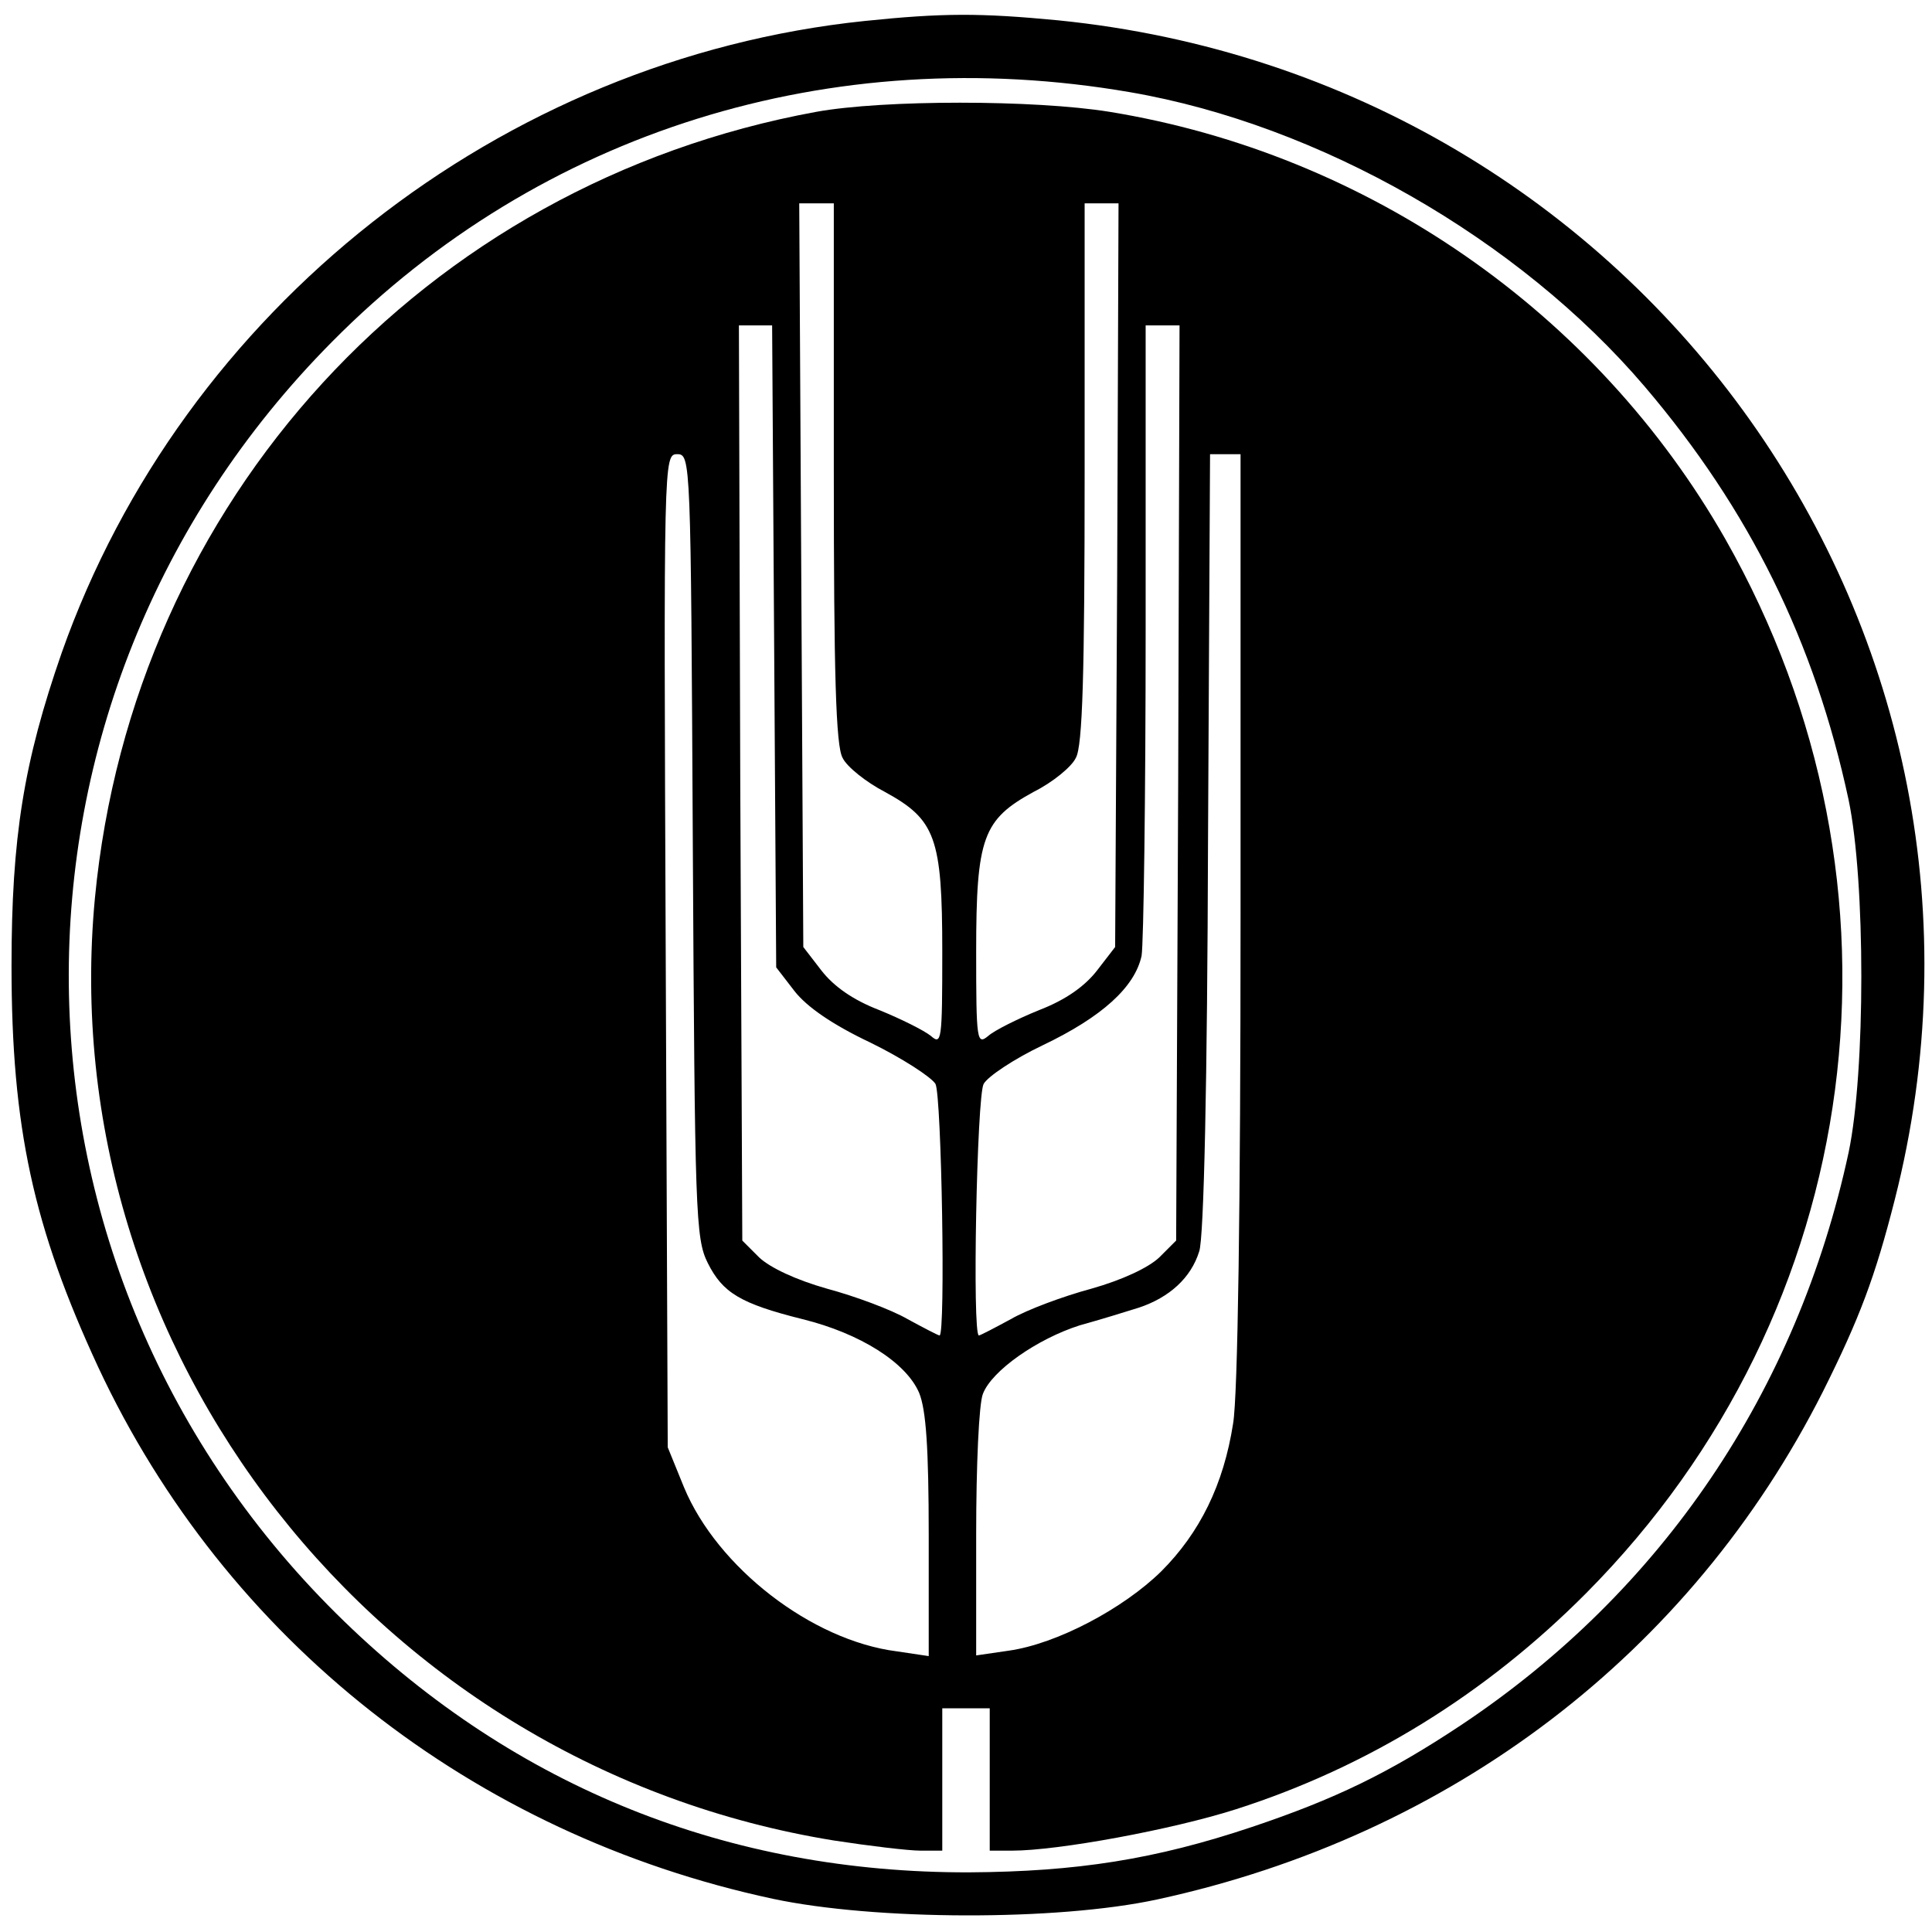
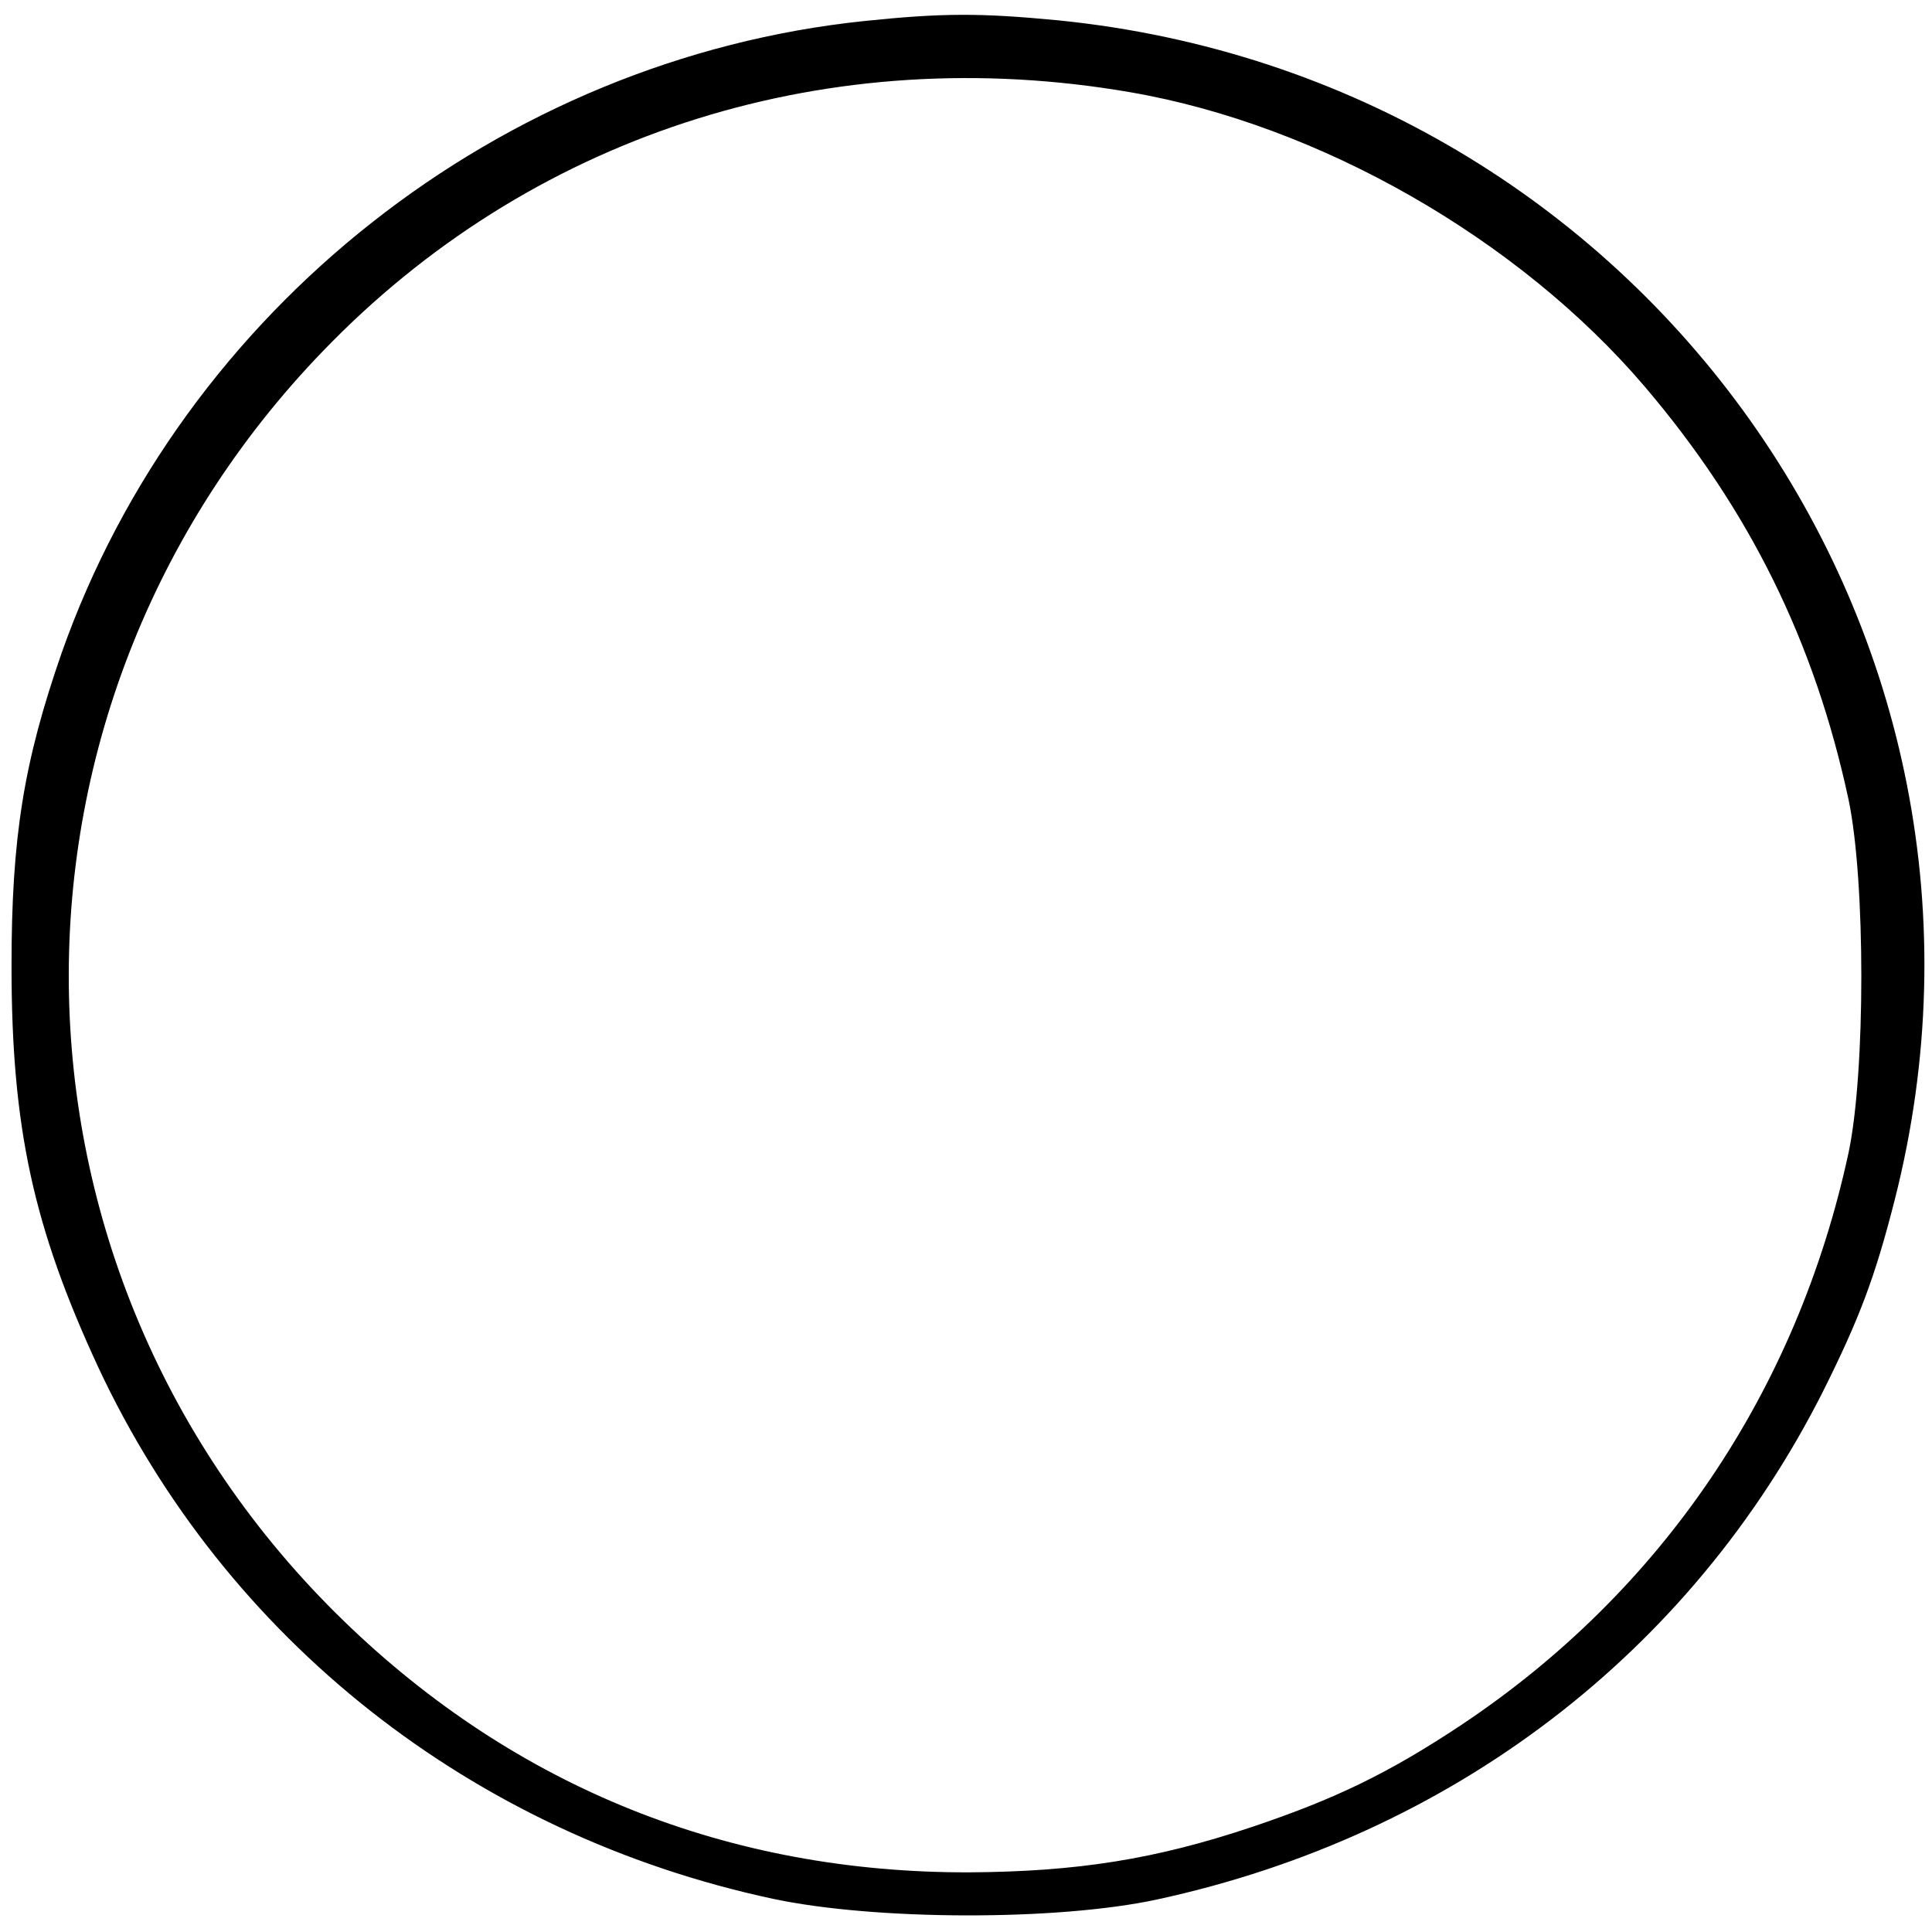
<svg xmlns="http://www.w3.org/2000/svg" version="1.0" width="285pt" height="285pt" viewBox="0 0 285 285" preserveAspectRatio="xMidYMid meet">
  <g transform="translate(0,285) scale(0.1,-0.1)" fill="#000000" stroke="none">
    <path d="M1275 2819 c-536 -56 -1005 -425 -1184 -932 -56 -161 -74 -272 -74 -462 0 -238 32 -385 128 -592 188 -402 552 -689 995 -784 150 -32 419 -33 567 -1 434 94 787 363 982 749 54 108 77 169 106 283 212 833 -369 1653 -1234 1740 -115 11 -170 11 -286 -1z m392 -105 c279 -48 573 -216 759 -434 155 -182 251 -377 301 -610 25 -120 25 -401 0 -520 -76 -353 -276 -648 -572 -845 -107 -71 -186 -109 -308 -150 -143 -48 -259 -66 -417 -67 -355 -1 -669 125 -922 370 -535 518 -543 1359 -18 1888 307 310 736 444 1177 368z" />
-     <path d="M1204 2685 c-579 -106 -1008 -574 -1064 -1160 -63 -668 417 -1281 1090 -1390 52 -8 110 -15 128 -15 l32 0 0 105 0 105 35 0 35 0 0 -105 0 -105 33 0 c68 0 236 31 330 61 194 62 369 170 517 319 414 417 496 1043 205 1555 -191 335 -528 568 -908 630 -111 18 -334 18 -433 0z m26 -532 c0 -296 3 -404 13 -421 6 -13 35 -36 62 -50 75 -41 85 -67 85 -236 0 -132 -1 -138 -17 -124 -10 8 -44 25 -76 38 -39 15 -67 35 -85 58 l-27 35 -3 549 -3 548 26 0 25 0 0 -397z m418 -151 l-3 -549 -27 -35 c-18 -23 -46 -43 -85 -58 -32 -13 -66 -30 -75 -38 -17 -14 -18 -8 -18 124 0 169 10 195 85 236 28 14 56 37 62 50 10 17 13 125 13 421 l0 397 25 0 25 0 -2 -548z m-506 -105 l3 -474 27 -35 c18 -23 55 -49 112 -76 47 -23 90 -51 96 -61 9 -18 15 -371 6 -371 -2 0 -23 11 -47 24 -24 14 -78 34 -119 45 -46 13 -84 31 -100 46 l-25 25 -3 675 -2 675 24 0 25 0 3 -473z m596 -202 l-3 -675 -25 -25 c-16 -15 -54 -33 -100 -46 -41 -11 -95 -31 -119 -45 -24 -13 -45 -24 -47 -24 -10 0 -3 353 7 371 6 11 45 37 87 57 88 42 136 86 146 132 3 18 6 234 6 481 l0 449 25 0 25 0 -2 -675z m-716 -92 c3 -543 4 -580 22 -616 22 -44 48 -60 140 -83 85 -21 153 -64 172 -109 10 -25 14 -80 14 -211 l0 -177 -47 7 c-126 16 -265 124 -314 242 l-24 59 -3 733 c-3 726 -3 732 17 732 20 0 20 -8 23 -577z m808 -105 c0 -427 -4 -707 -11 -748 -14 -90 -49 -161 -106 -218 -56 -55 -154 -107 -225 -117 l-48 -7 0 180 c0 99 4 192 10 206 13 34 80 81 143 101 29 8 68 20 87 26 45 15 77 44 89 83 7 19 12 255 13 603 l3 573 23 0 22 0 0 -682z" />
  </g>
</svg>